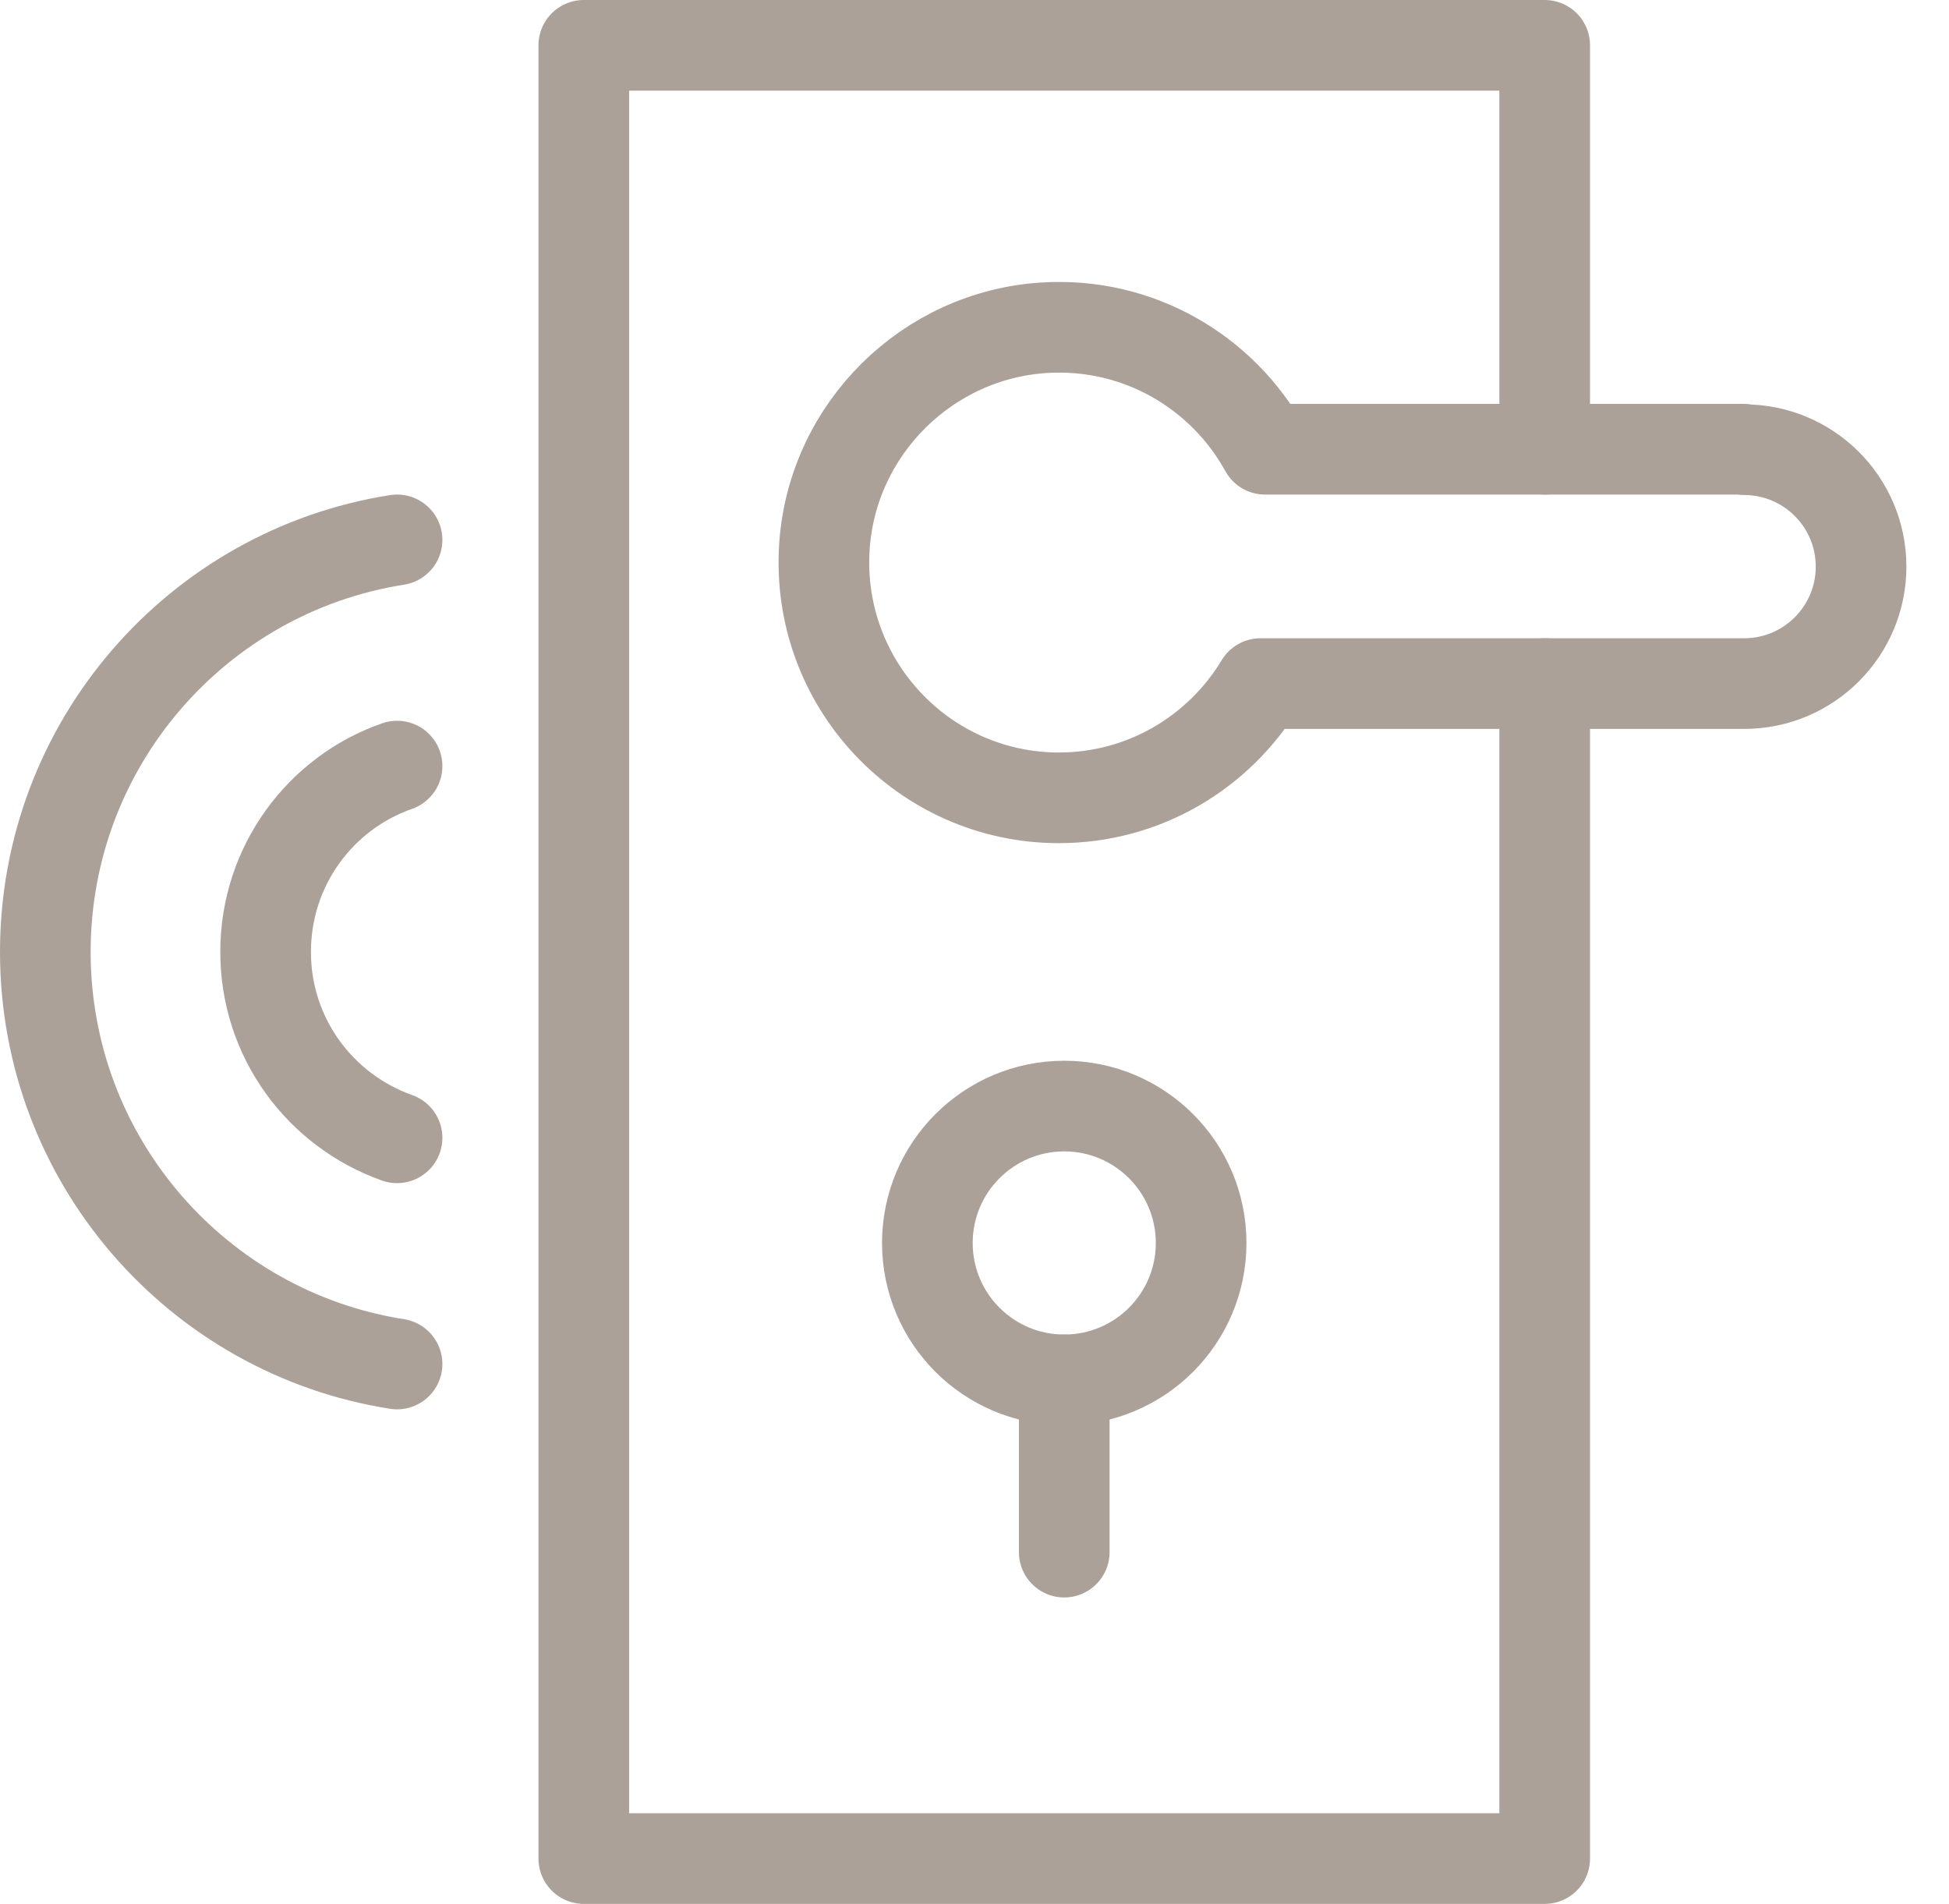
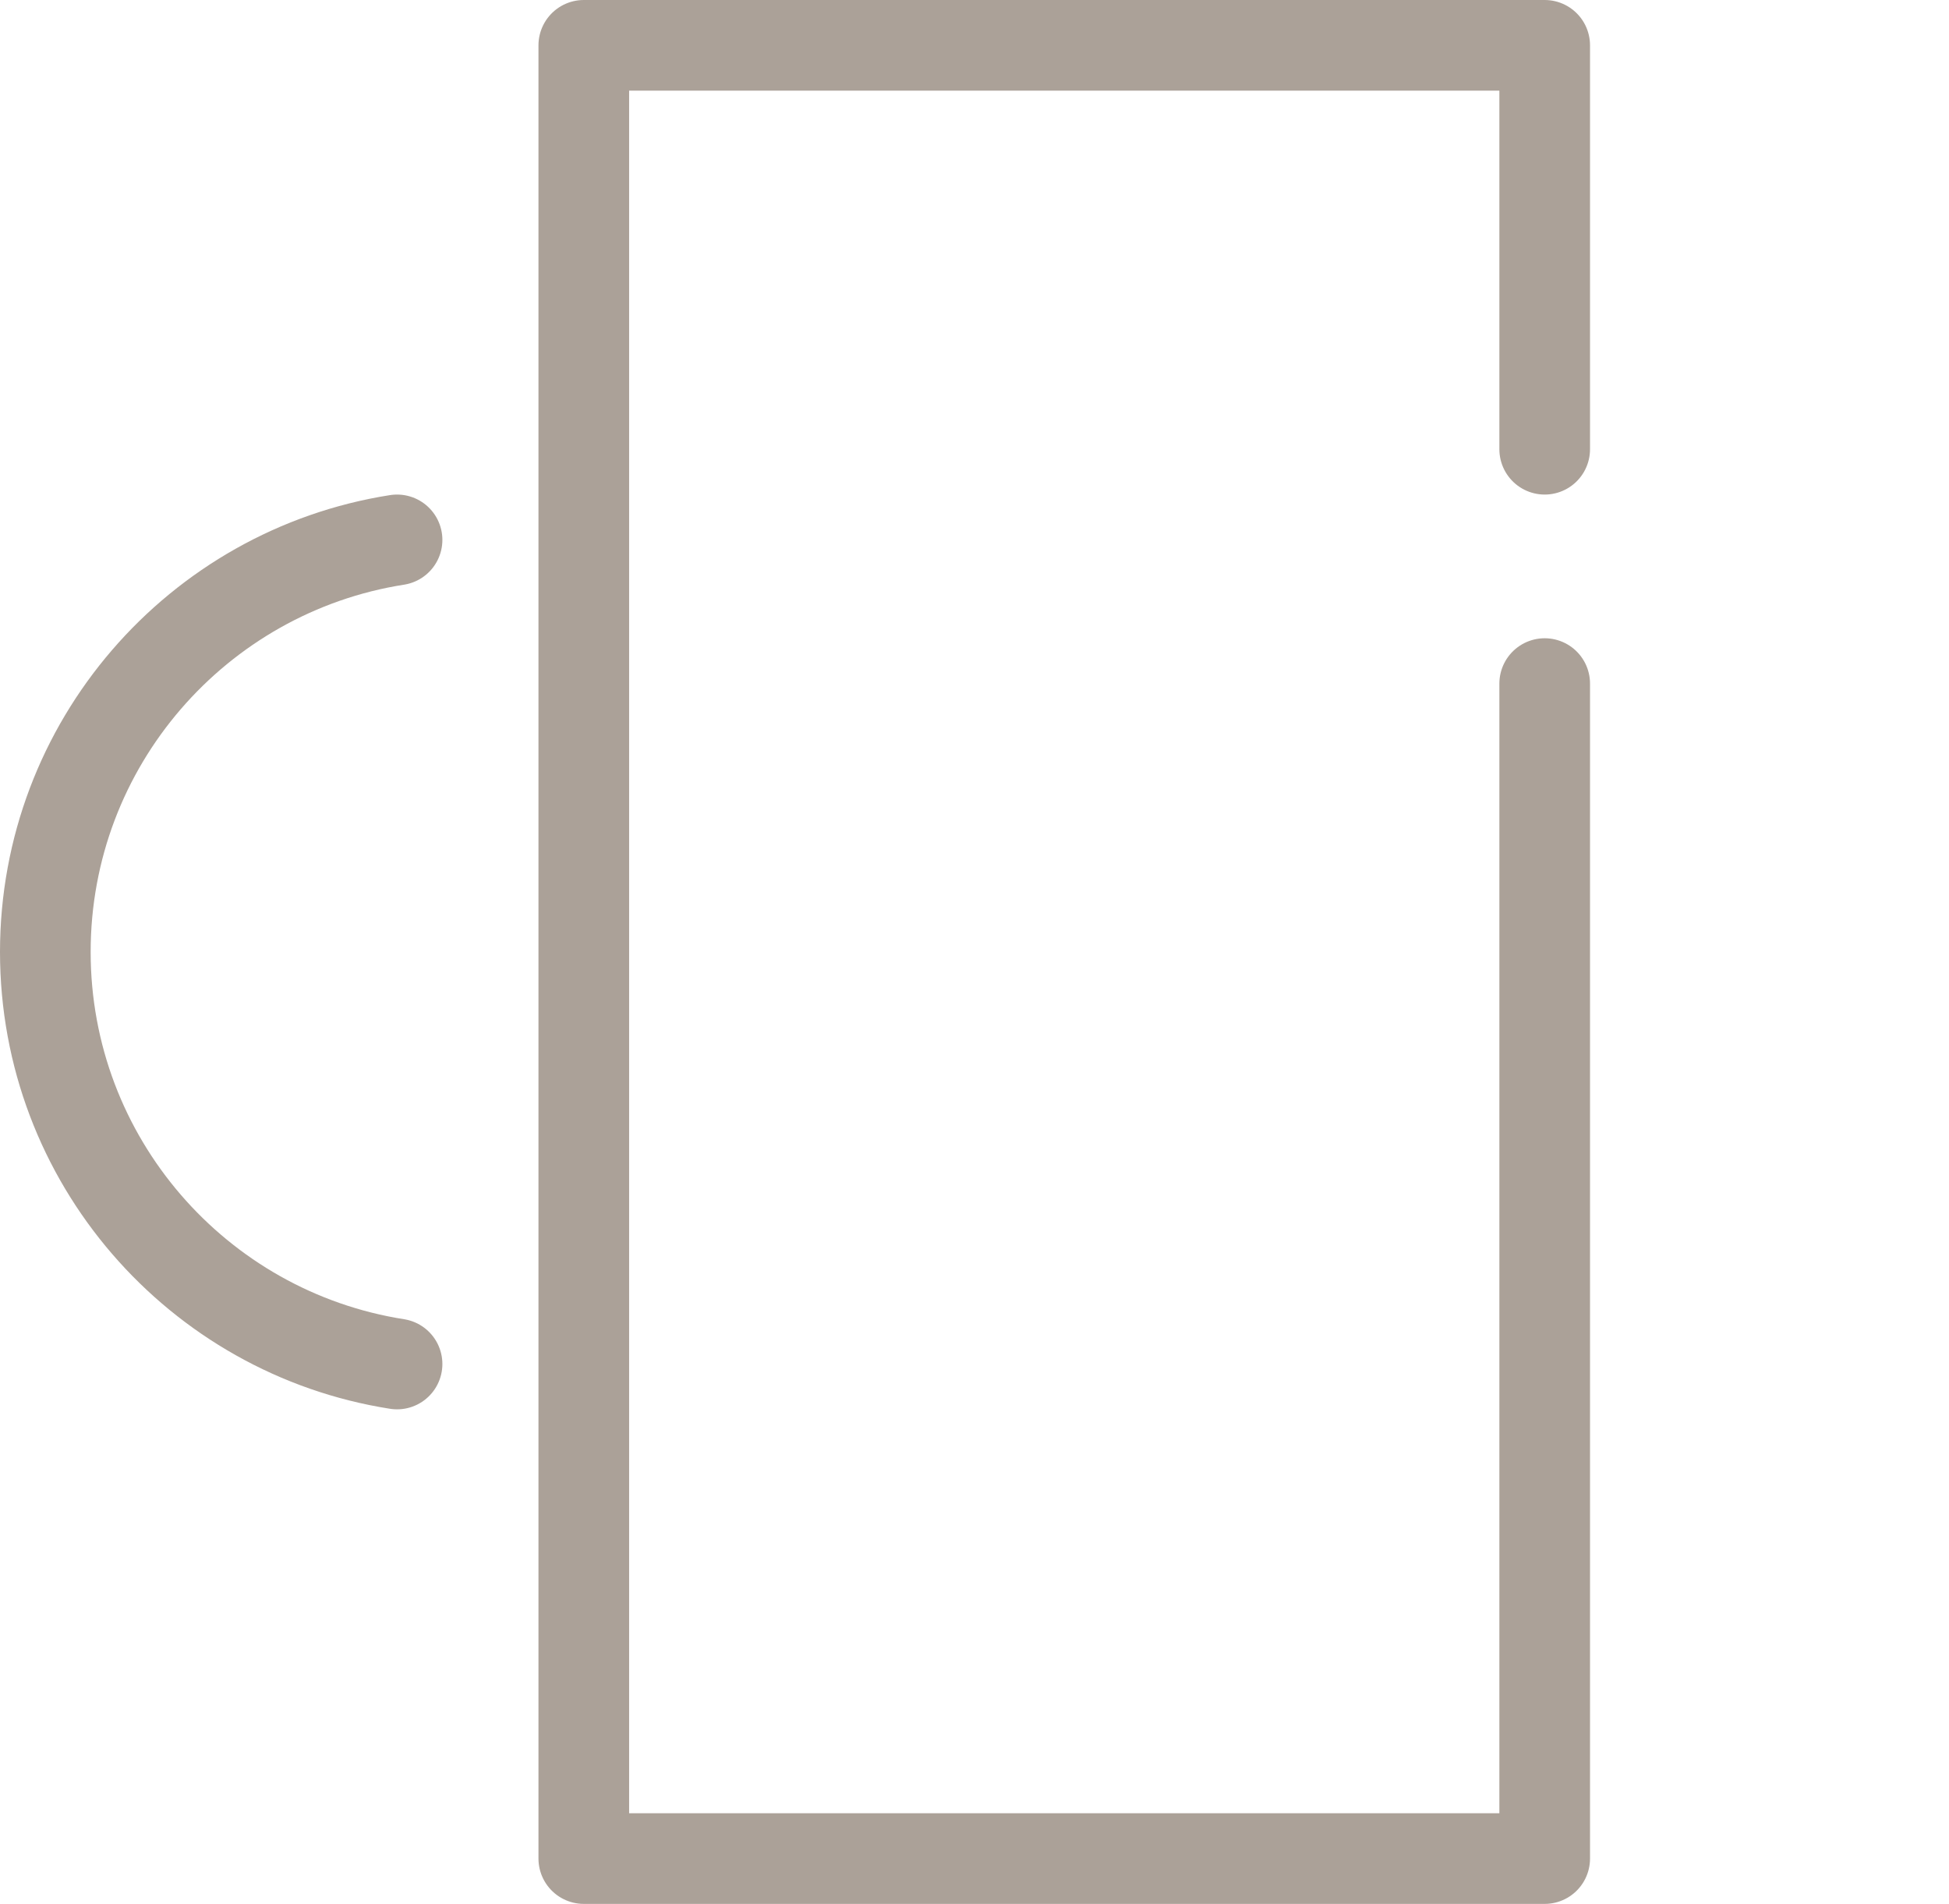
<svg xmlns="http://www.w3.org/2000/svg" width="43" height="42" viewBox="0 0 43 42" fill="none">
  <path d="M34.08 15.08V41H12.88V1H34.08V9.91" stroke="#ABA198" stroke-width="2" stroke-linecap="round" stroke-linejoin="round" />
-   <path d="M38.48 9.91H27.91C26.98 8.22 25.13 7.1 23.04 7.23C20.46 7.39 18.37 9.46 18.19 12.04C17.98 15.07 20.38 17.6 23.36 17.6C25.25 17.6 26.9 16.59 27.81 15.08H38.48C39.91 15.08 41.06 13.92 41.06 12.5C41.06 11.07 39.9 9.92 38.48 9.92V9.91Z" stroke="#ABA198" stroke-width="2" stroke-linecap="round" stroke-linejoin="round" />
-   <path d="M8.76 16.9C7.07 17.49 5.86 19.1 5.86 21C5.86 22.9 7.07 24.5 8.76 25.1" stroke="#ABA198" stroke-width="2" stroke-linecap="round" stroke-linejoin="round" />
  <path d="M8.76 11.91C4.36 12.6 1 16.41 1 21C1 25.59 4.36 29.4 8.76 30.09" stroke="#ABA198" stroke-width="2" stroke-linecap="round" stroke-linejoin="round" />
-   <path d="M23.48 30.44C25.148 30.44 26.5 29.088 26.5 27.42C26.5 25.753 25.148 24.4 23.48 24.4C21.812 24.4 20.46 25.753 20.46 27.42C20.46 29.088 21.812 30.44 23.48 30.44Z" stroke="#ABA198" stroke-width="2" stroke-linecap="round" stroke-linejoin="round" />
-   <path d="M23.48 30.44V34.24" stroke="#ABA198" stroke-width="2" stroke-linecap="round" stroke-linejoin="round" />
</svg>